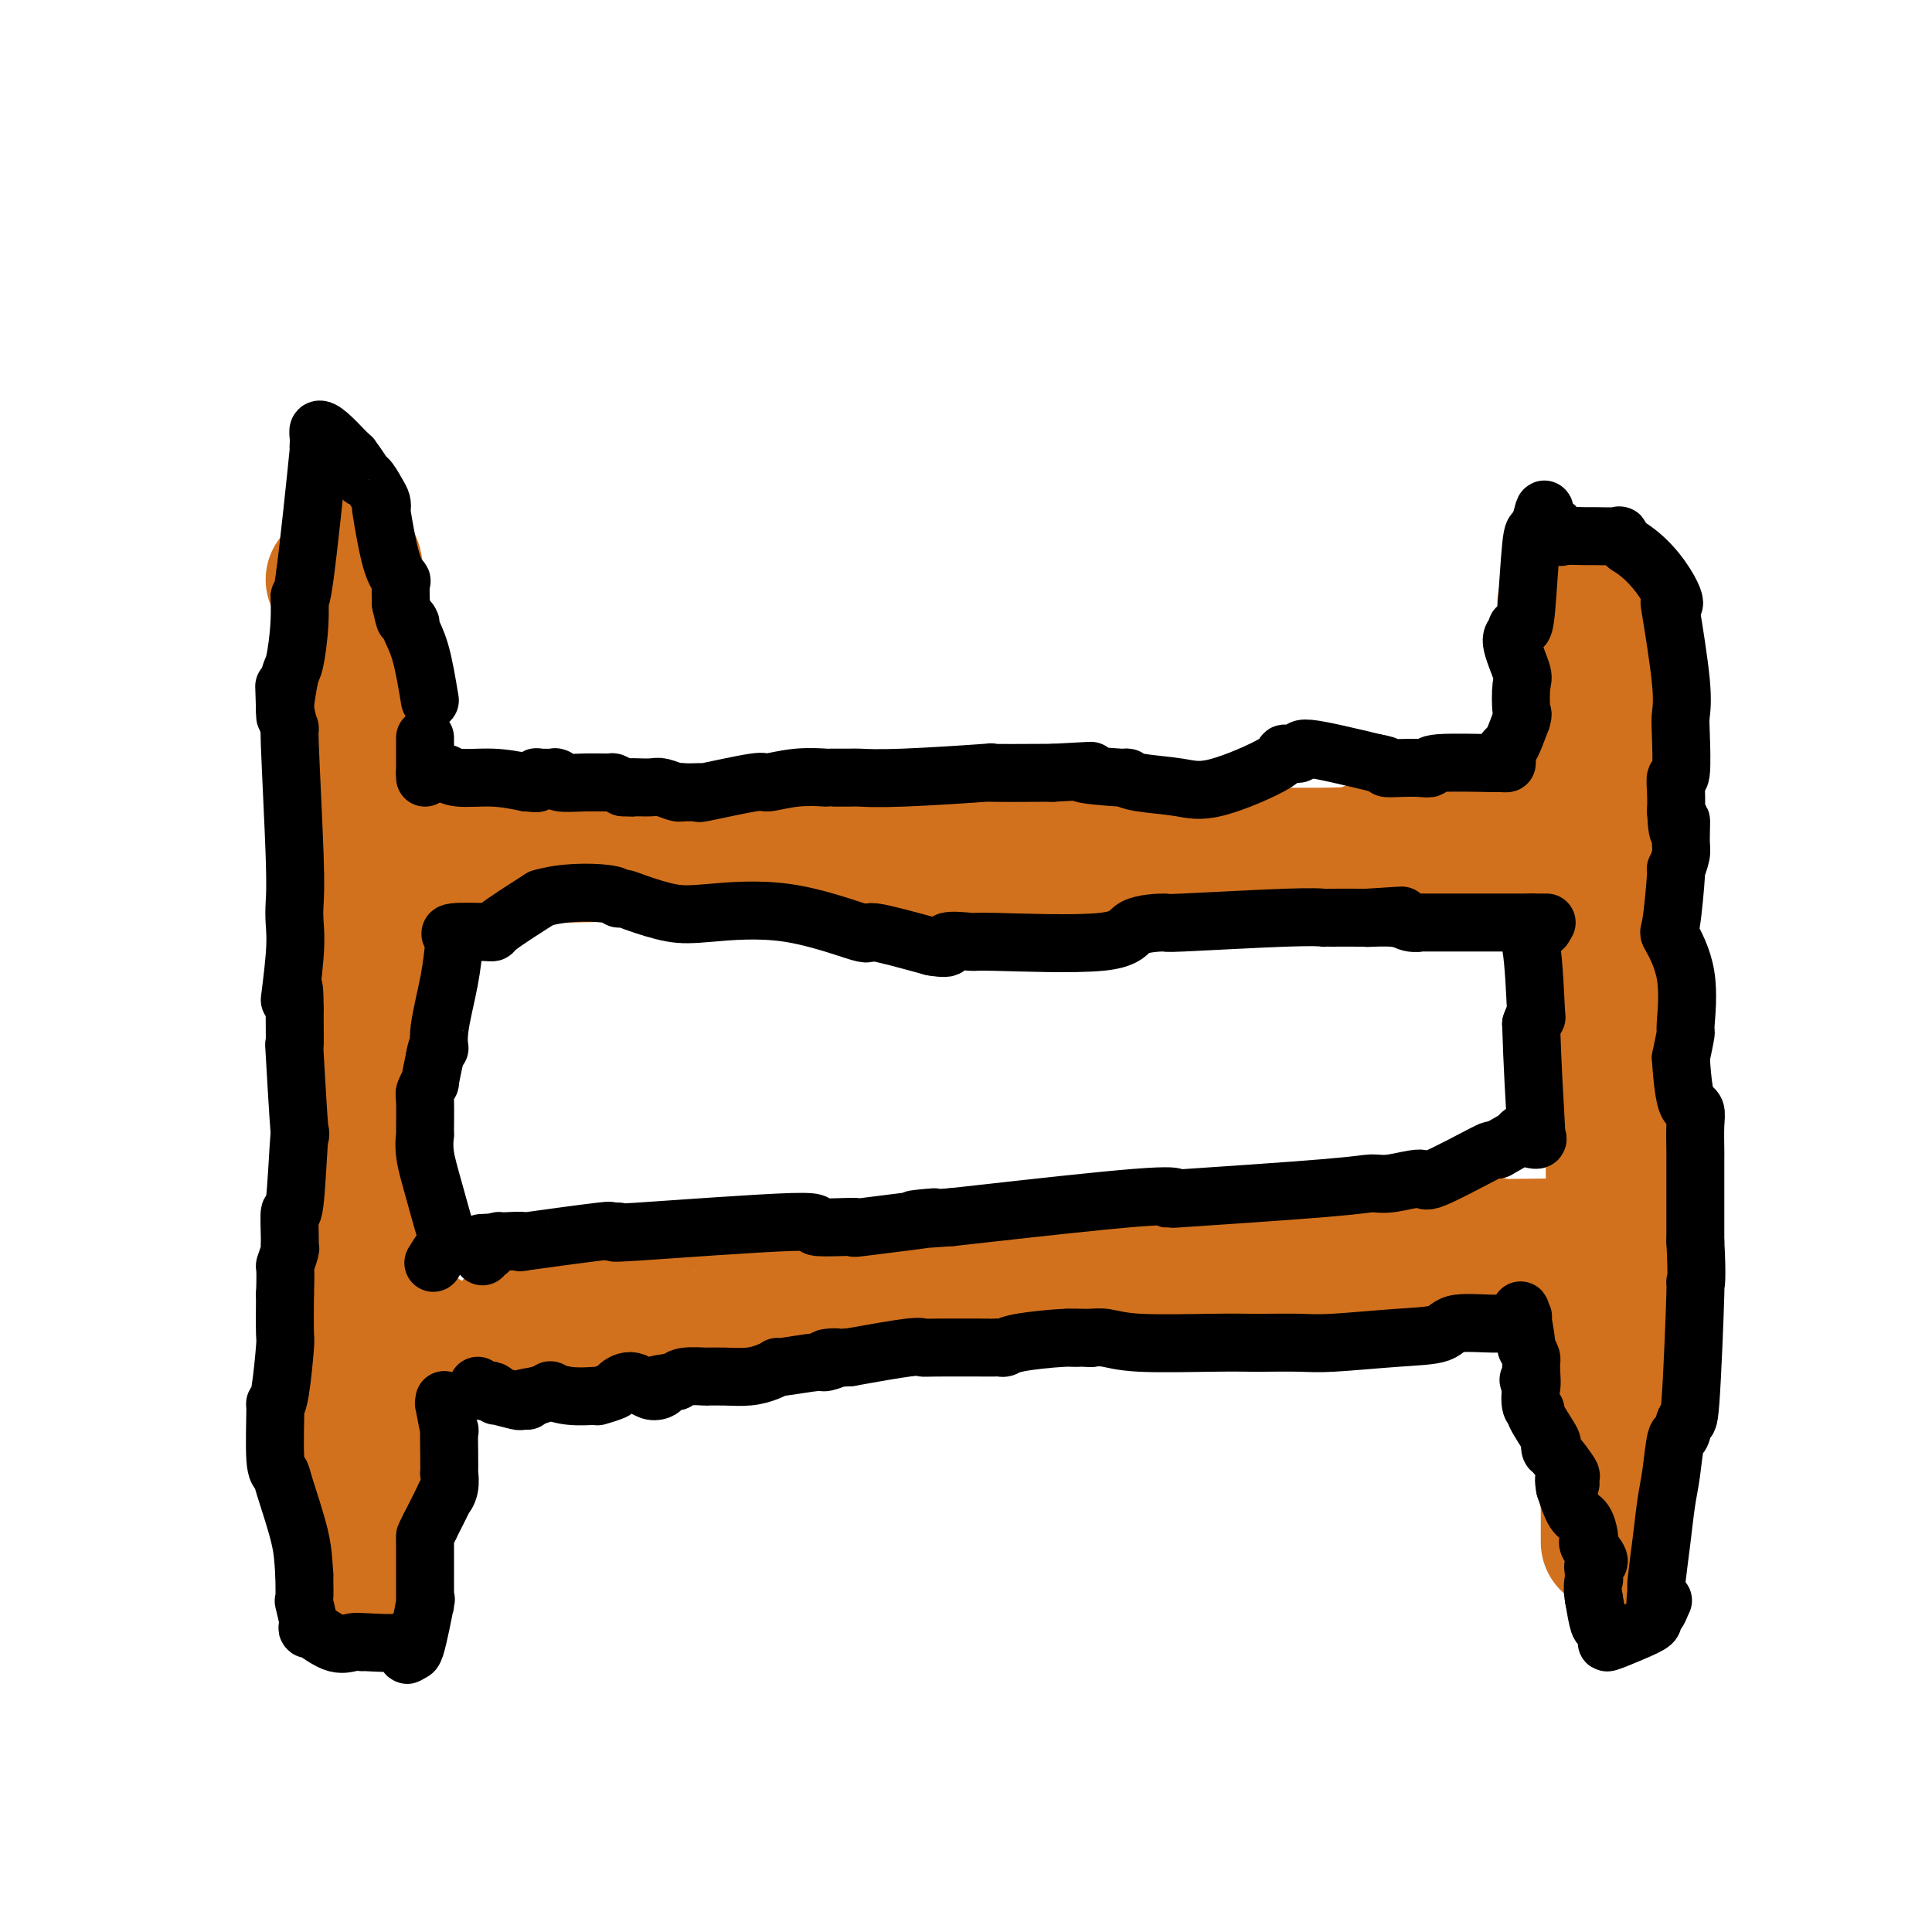
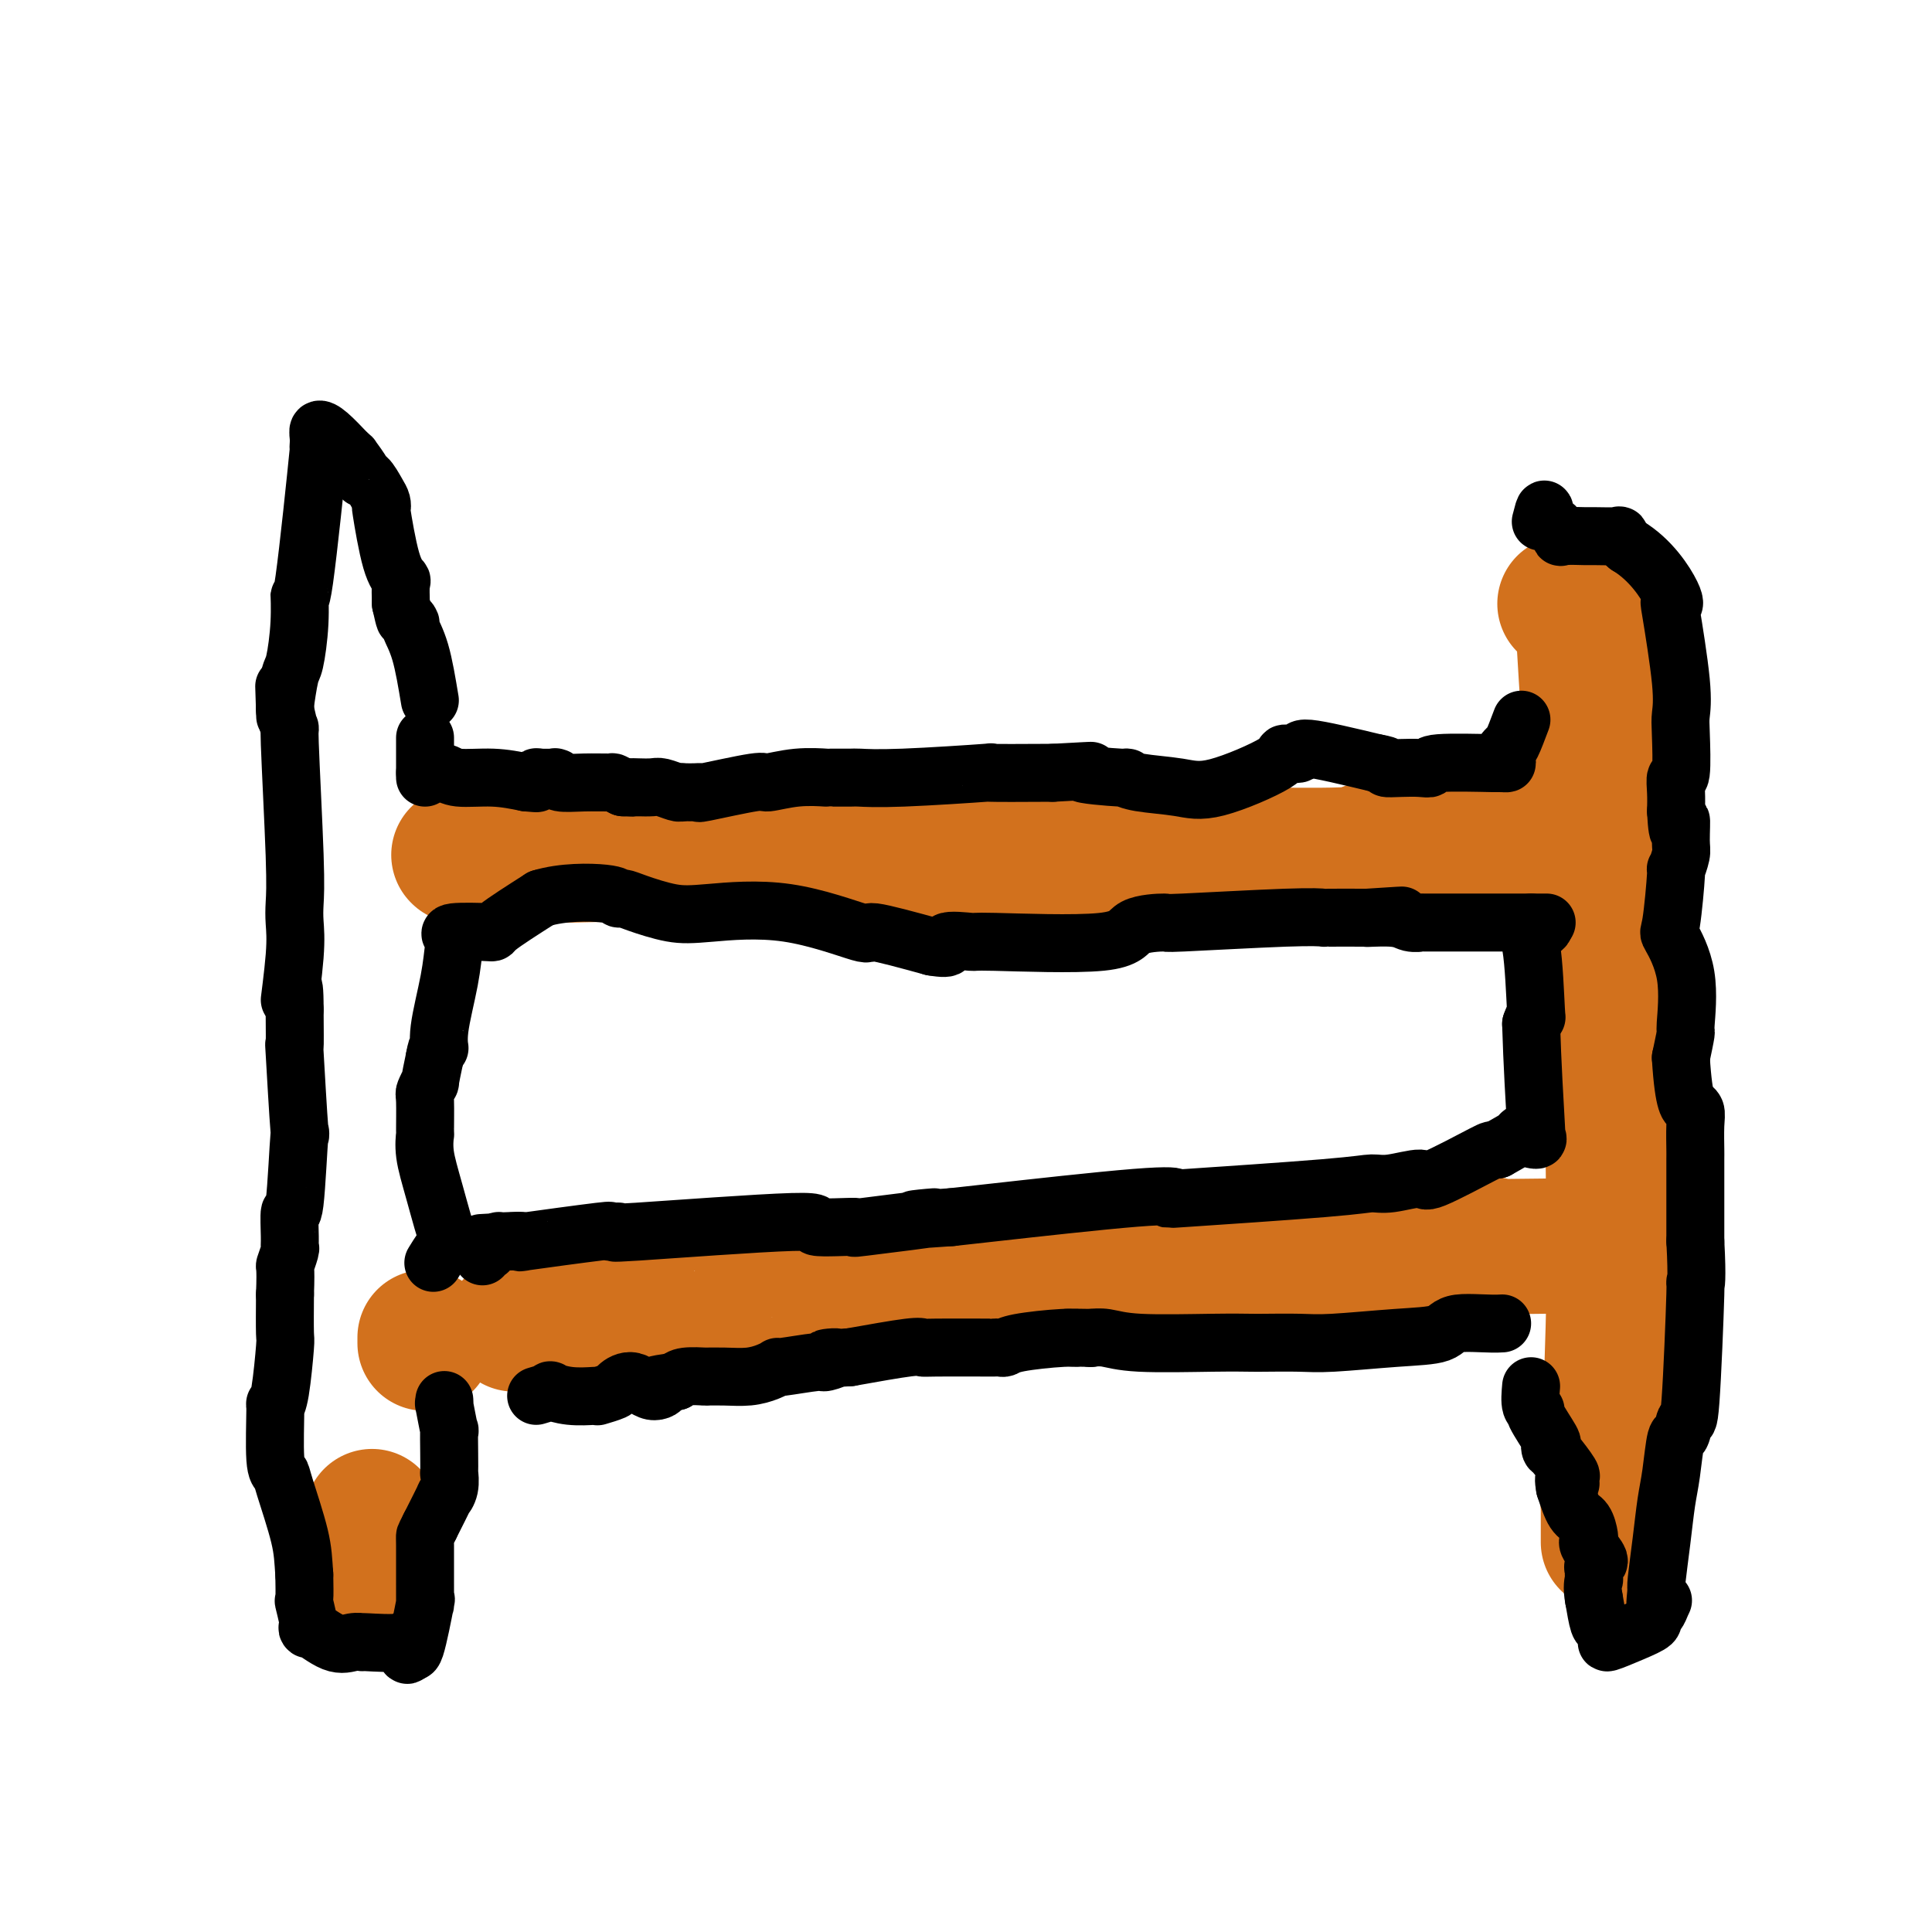
<svg xmlns="http://www.w3.org/2000/svg" viewBox="0 0 400 400" version="1.1">
  <g fill="none" stroke="#D2711D" stroke-width="28" stroke-linecap="round" stroke-linejoin="round">
    <path d="M324,125c0.380,0.163 0.761,0.326 1,0c0.239,-0.326 0.337,-1.140 1,0c0.663,1.140 1.890,4.234 2,2c0.110,-2.234 -0.898,-9.795 0,6c0.898,15.795 3.701,54.945 5,80c1.299,25.055 1.094,36.016 1,43c-0.094,6.984 -0.078,9.993 0,11c0.078,1.007 0.217,0.012 0,8c-0.217,7.988 -0.789,24.958 -1,32c-0.211,7.042 -0.060,4.155 0,3c0.060,-1.155 0.030,-0.577 0,0" />
    <path d="M333,310c0.000,16.167 0.000,8.083 0,0" />
    <path d="M110,177c0.221,0.002 0.441,0.004 0,0c-0.441,-0.004 -1.545,-0.016 0,0c1.545,0.016 5.738,0.058 9,0c3.262,-0.058 5.595,-0.215 11,0c5.405,0.215 13.884,0.804 18,1c4.116,0.196 3.870,-0.000 4,0c0.130,0.000 0.635,0.196 4,0c3.365,-0.196 9.588,-0.785 17,-1c7.412,-0.215 16.012,-0.058 18,0c1.988,0.058 -2.636,0.015 2,0c4.636,-0.015 18.531,-0.004 25,0c6.469,0.004 5.511,0.001 6,0c0.489,-0.001 2.425,-0.000 7,0c4.575,0.000 11.787,0.000 19,0" />
    <path d="M250,177c23.768,-0.016 13.188,-0.055 13,0c-0.188,0.055 10.014,0.203 15,0c4.986,-0.203 4.755,-0.758 5,-1c0.245,-0.242 0.967,-0.170 1,0c0.033,0.170 -0.623,0.438 2,0c2.623,-0.438 8.525,-1.582 11,-2c2.475,-0.418 1.522,-0.111 1,0c-0.522,0.111 -0.612,0.027 1,0c1.612,-0.027 4.927,0.003 6,0c1.073,-0.003 -0.096,-0.039 0,0c0.096,0.039 1.456,0.154 3,0c1.544,-0.154 3.272,-0.577 5,-1" />
    <path d="M313,173c9.800,-0.622 2.800,-0.178 0,0c-2.800,0.178 -1.400,0.089 0,0" />
    <path d="M108,274c0.500,-0.032 1.000,-0.064 0,0c-1.000,0.064 -3.499,0.225 1,0c4.499,-0.225 15.995,-0.837 21,-1c5.005,-0.163 3.519,0.124 4,0c0.481,-0.124 2.928,-0.659 11,-2c8.072,-1.341 21.770,-3.487 26,-4c4.230,-0.513 -1.009,0.609 4,0c5.009,-0.609 20.265,-2.947 31,-4c10.735,-1.053 16.947,-0.820 20,-1c3.053,-0.180 2.945,-0.772 7,-1c4.055,-0.228 12.272,-0.092 21,0c8.728,0.092 17.965,0.140 21,0c3.035,-0.140 -0.133,-0.469 3,-1c3.133,-0.531 12.566,-1.266 22,-2" />
    <path d="M300,258c15.134,-0.774 5.970,-0.207 6,0c0.030,0.207 9.256,0.056 14,0c4.744,-0.056 5.008,-0.015 8,0c2.992,0.015 8.712,0.004 11,0c2.288,-0.004 1.144,-0.002 0,0" />
-     <path d="M69,120c0.617,-0.262 1.233,-0.524 2,0c0.767,0.524 1.683,1.835 2,0c0.317,-1.835 0.034,-6.814 1,1c0.966,7.814 3.179,28.423 4,39c0.821,10.577 0.248,11.124 0,13c-0.248,1.876 -0.171,5.081 0,16c0.171,10.919 0.437,29.553 0,34c-0.437,4.447 -1.579,-5.292 -2,7c-0.421,12.292 -0.123,46.614 0,60c0.123,13.386 0.072,5.835 0,8c-0.072,2.165 -0.163,14.047 0,19c0.163,4.953 0.582,2.976 1,1" />
    <path d="M77,318c-0.156,24.578 -0.044,7.022 0,0c0.044,-7.022 0.022,-3.511 0,0" />
    <path d="M88,278c0.000,-0.030 0.000,-0.061 0,0c0.000,0.061 0.000,0.212 0,0c0.000,-0.212 0.000,-0.788 0,-1c0.000,-0.212 0.000,-0.061 0,0c0.000,0.061 0.000,0.030 0,0" />
    <path d="M95,177c0.000,0.000 0.100,0.100 0.1,0.1" />
  </g>
  <g fill="none" stroke="#000000" stroke-width="12" stroke-linecap="round" stroke-linejoin="round">
    <path d="M92,290c-0.001,-0.011 -0.001,-0.022 0,0c0.001,0.022 0.004,0.078 0,0c-0.004,-0.078 -0.015,-0.292 0,0c0.015,0.292 0.057,1.088 0,1c-0.057,-0.088 -0.211,-1.059 0,0c0.211,1.059 0.788,4.148 1,5c0.212,0.852 0.058,-0.533 0,0c-0.058,0.533 -0.020,2.985 0,5c0.020,2.015 0.022,3.593 0,4c-0.022,0.407 -0.067,-0.358 0,0c0.067,0.358 0.245,1.838 0,3c-0.245,1.162 -0.912,2.005 -1,2c-0.088,-0.005 0.403,-0.859 0,0c-0.403,0.859 -1.702,3.429 -3,6" />
    <path d="M89,316c-0.845,1.679 -0.959,1.876 -1,2c-0.041,0.124 -0.011,0.174 0,2c0.011,1.826 0.003,5.427 0,7c-0.003,1.573 -0.001,1.117 0,1c0.001,-0.117 0.002,0.103 0,1c-0.002,0.897 -0.007,2.470 0,3c0.007,0.530 0.026,0.015 0,0c-0.026,-0.015 -0.098,0.468 0,0c0.098,-0.468 0.367,-1.888 0,0c-0.367,1.888 -1.368,7.085 -2,9c-0.632,1.915 -0.895,0.547 -1,0c-0.105,-0.547 -0.053,-0.274 0,0" />
    <path d="M85,341c-0.896,3.641 -1.135,0.243 -1,-1c0.135,-1.243 0.643,-0.330 -1,0c-1.643,0.330 -5.436,0.076 -7,0c-1.564,-0.076 -0.898,0.027 -1,0c-0.102,-0.027 -0.974,-0.184 -2,0c-1.026,0.184 -2.208,0.708 -4,0c-1.792,-0.708 -4.193,-2.648 -5,-3c-0.807,-0.352 -0.020,0.885 0,0c0.020,-0.885 -0.725,-3.892 -1,-5c-0.275,-1.108 -0.078,-0.317 0,-1c0.078,-0.683 0.039,-2.842 0,-5" />
    <path d="M63,326c-0.211,-2.954 -0.238,-4.839 -1,-8c-0.762,-3.161 -2.257,-7.599 -3,-10c-0.743,-2.401 -0.732,-2.765 -1,-3c-0.268,-0.235 -0.814,-0.340 -1,-3c-0.186,-2.660 -0.011,-7.873 0,-10c0.011,-2.127 -0.141,-1.167 0,-1c0.141,0.167 0.574,-0.461 1,-3c0.426,-2.539 0.846,-6.991 1,-9c0.154,-2.009 0.044,-1.574 0,-3c-0.044,-1.426 -0.022,-4.713 0,-8" />
    <path d="M59,268c0.248,-6.451 -0.130,-5.578 0,-6c0.130,-0.422 0.770,-2.140 1,-3c0.230,-0.860 0.051,-0.861 0,-1c-0.051,-0.139 0.026,-0.416 0,-2c-0.026,-1.584 -0.154,-4.475 0,-5c0.154,-0.525 0.591,1.316 1,-2c0.409,-3.316 0.789,-11.789 1,-14c0.211,-2.211 0.252,1.840 0,-1c-0.252,-2.840 -0.799,-12.572 -1,-16c-0.201,-3.428 -0.058,-0.551 0,-1c0.058,-0.449 0.029,-4.225 0,-8" />
    <path d="M61,209c0.023,-9.135 -0.921,-2.473 -1,-2c-0.079,0.473 0.707,-5.243 1,-9c0.293,-3.757 0.093,-5.557 0,-7c-0.093,-1.443 -0.080,-2.530 0,-4c0.080,-1.470 0.228,-3.322 0,-10c-0.228,-6.678 -0.831,-18.183 -1,-23c-0.169,-4.817 0.094,-2.948 0,-3c-0.094,-0.052 -0.547,-2.026 -1,-4" />
    <path d="M59,147c-0.309,-9.589 -0.083,-2.560 0,0c0.083,2.560 0.022,0.651 0,0c-0.022,-0.651 -0.006,-0.043 0,0c0.006,0.043 0.003,-0.478 0,-1" />
    <path d="M59,146c0.182,-1.431 0.638,-4.507 1,-6c0.362,-1.493 0.630,-1.401 1,-3c0.370,-1.599 0.841,-4.889 1,-8c0.159,-3.111 0.004,-6.044 0,-6c-0.004,0.044 0.141,3.066 1,-3c0.859,-6.066 2.431,-21.218 3,-27c0.569,-5.782 0.136,-2.193 0,-1c-0.136,1.193 0.025,-0.010 0,-1c-0.025,-0.990 -0.238,-1.766 0,-2c0.238,-0.234 0.925,0.076 2,1c1.075,0.924 2.537,2.462 4,4" />
    <path d="M72,94c1.031,0.837 0.608,0.430 1,1c0.392,0.570 1.597,2.117 2,3c0.403,0.883 0.003,1.103 0,1c-0.003,-0.103 0.390,-0.530 1,0c0.610,0.530 1.437,2.018 2,3c0.563,0.982 0.862,1.458 1,2c0.138,0.542 0.114,1.151 0,1c-0.114,-0.151 -0.318,-1.063 0,1c0.318,2.063 1.157,7.099 2,10c0.843,2.901 1.688,3.666 2,4c0.312,0.334 0.089,0.238 0,1c-0.089,0.762 -0.045,2.381 0,4" />
    <path d="M83,125c0.932,4.180 0.764,3.131 1,3c0.236,-0.131 0.878,0.656 1,1c0.122,0.344 -0.275,0.247 0,1c0.275,0.753 1.221,2.358 2,5c0.779,2.642 1.389,6.321 2,10" />
    <path d="M88,153c0.000,-0.236 0.000,-0.472 0,0c0.000,0.472 0.000,1.653 0,2c0.000,0.347 0.000,-0.138 0,0c0.000,0.138 0.000,0.899 0,2c0.000,1.101 0.000,2.541 0,3c0.000,0.459 0.000,-0.062 0,0c0.000,0.062 0.000,0.709 0,1c0.000,0.291 -0.000,0.226 0,0c0.000,-0.226 0.000,-0.613 0,-1" />
    <path d="M88,160c0.192,1.078 0.671,0.274 1,0c0.329,-0.274 0.508,-0.018 1,0c0.492,0.018 1.297,-0.201 2,0c0.703,0.201 1.305,0.823 3,1c1.695,0.177 4.484,-0.092 7,0c2.516,0.092 4.758,0.546 7,1" />
    <path d="M109,162c3.492,0.314 1.721,0.098 1,0c-0.721,-0.098 -0.392,-0.079 0,0c0.392,0.079 0.847,0.218 1,0c0.153,-0.218 0.002,-0.791 0,-1c-0.002,-0.209 0.143,-0.052 1,0c0.857,0.052 2.426,-0.000 3,0c0.574,0.000 0.154,0.053 0,0c-0.154,-0.053 -0.043,-0.211 0,0c0.043,0.211 0.017,0.791 1,1c0.983,0.209 2.975,0.046 5,0c2.025,-0.046 4.084,0.026 5,0c0.916,-0.026 0.690,-0.150 1,0c0.310,0.150 1.155,0.575 2,1" />
    <path d="M129,163c3.530,0.156 2.354,0.045 2,0c-0.354,-0.045 0.115,-0.026 1,0c0.885,0.026 2.186,0.059 3,0c0.814,-0.059 1.142,-0.208 2,0c0.858,0.208 2.245,0.774 3,1c0.755,0.226 0.877,0.113 1,0" />
    <path d="M141,164c2.856,0.121 3.997,-0.076 4,0c0.003,0.076 -1.133,0.427 1,0c2.133,-0.427 7.534,-1.631 10,-2c2.466,-0.369 1.995,0.097 3,0c1.005,-0.097 3.484,-0.758 6,-1c2.516,-0.242 5.069,-0.064 6,0c0.931,0.064 0.241,0.013 1,0c0.759,-0.013 2.967,0.010 4,0c1.033,-0.010 0.890,-0.055 2,0c1.110,0.055 3.473,0.211 9,0c5.527,-0.211 14.219,-0.787 17,-1c2.781,-0.213 -0.348,-0.061 1,0c1.348,0.061 7.174,0.030 13,0" />
    <path d="M218,160c12.796,-0.683 6.287,-0.391 6,0c-0.287,0.391 5.647,0.880 8,1c2.353,0.120 1.126,-0.128 1,0c-0.126,0.128 0.849,0.633 3,1c2.151,0.367 5.478,0.597 8,1c2.522,0.403 4.238,0.978 8,0c3.762,-0.978 9.569,-3.508 12,-5c2.431,-1.492 1.487,-1.946 2,-2c0.513,-0.054 2.484,0.293 3,0c0.516,-0.293 -0.424,-1.227 2,-1c2.424,0.227 8.212,1.613 14,3" />
    <path d="M285,158c3.266,0.535 1.930,0.872 2,1c0.070,0.128 1.547,0.049 3,0c1.453,-0.049 2.882,-0.066 4,0c1.118,0.066 1.926,0.214 2,0c0.074,-0.214 -0.587,-0.791 2,-1c2.587,-0.209 8.423,-0.049 11,0c2.577,0.049 1.894,-0.011 2,0c0.106,0.011 1.001,0.094 1,0c-0.001,-0.094 -0.897,-0.365 -1,-1c-0.103,-0.635 0.588,-1.632 1,-2c0.412,-0.368 0.546,-0.105 1,-1c0.454,-0.895 1.227,-2.947 2,-5" />
-     <path d="M315,149c0.474,-1.566 0.159,-0.983 0,-2c-0.159,-1.017 -0.163,-3.636 0,-5c0.163,-1.364 0.491,-1.475 0,-3c-0.491,-1.525 -1.803,-4.464 -2,-6c-0.197,-1.536 0.721,-1.669 1,-2c0.279,-0.331 -0.080,-0.858 0,-1c0.080,-0.142 0.600,0.103 1,0c0.400,-0.103 0.682,-0.552 1,-4c0.318,-3.448 0.673,-9.893 1,-13c0.327,-3.107 0.627,-2.875 1,-3c0.373,-0.125 0.821,-0.607 1,-1c0.179,-0.393 0.090,-0.696 0,-1" />
    <path d="M319,108c1.050,-4.183 0.674,-2.140 1,-1c0.326,1.140 1.354,1.377 2,2c0.646,0.623 0.910,1.631 1,2c0.090,0.369 0.005,0.097 1,0c0.995,-0.097 3.071,-0.021 4,0c0.929,0.021 0.713,-0.015 2,0c1.287,0.015 4.077,0.081 5,0c0.923,-0.081 -0.022,-0.309 0,0c0.022,0.309 1.011,1.154 2,2" />
    <path d="M337,113c4.814,2.896 7.850,7.637 9,10c1.150,2.363 0.413,2.349 0,2c-0.413,-0.349 -0.502,-1.034 0,2c0.502,3.034 1.595,9.788 2,14c0.405,4.212 0.123,5.883 0,7c-0.123,1.117 -0.085,1.681 0,4c0.085,2.319 0.219,6.395 0,8c-0.219,1.605 -0.790,0.740 -1,1c-0.210,0.260 -0.060,1.646 0,3c0.060,1.354 0.030,2.677 0,4" />
    <path d="M347,168c0.386,7.206 0.850,2.720 1,2c0.150,-0.720 -0.015,2.327 0,4c0.015,1.673 0.211,1.974 0,3c-0.211,1.026 -0.830,2.779 -1,3c-0.170,0.221 0.108,-1.088 0,1c-0.108,2.088 -0.603,7.575 -1,10c-0.397,2.425 -0.698,1.788 0,3c0.698,1.212 2.393,4.273 3,8c0.607,3.727 0.125,8.119 0,10c-0.125,1.881 0.107,1.252 0,2c-0.107,0.748 -0.554,2.874 -1,5" />
    <path d="M348,219c0.624,10.164 1.684,10.072 2,10c0.316,-0.072 -0.111,-0.126 0,0c0.111,0.126 0.762,0.430 1,1c0.238,0.570 0.064,1.405 0,3c-0.064,1.595 -0.017,3.949 0,5c0.017,1.051 0.005,0.798 0,2c-0.005,1.202 -0.001,3.858 0,6c0.001,2.142 0.000,3.769 0,5c-0.000,1.231 -0.000,2.066 0,3c0.000,0.934 0.000,1.967 0,3" />
    <path d="M351,257c0.451,8.140 0.079,9.489 0,9c-0.079,-0.489 0.133,-2.816 0,2c-0.133,4.816 -0.613,16.777 -1,22c-0.387,5.223 -0.681,3.710 -1,4c-0.319,0.290 -0.663,2.384 -1,3c-0.337,0.616 -0.668,-0.245 -1,1c-0.332,1.245 -0.663,4.596 -1,7c-0.337,2.404 -0.678,3.861 -1,6c-0.322,2.139 -0.625,4.961 -1,8c-0.375,3.039 -0.821,6.297 -1,8c-0.179,1.703 -0.089,1.852 0,2" />
    <path d="M343,329c-0.867,6.742 0.464,4.096 1,3c0.536,-1.096 0.277,-0.642 0,0c-0.277,0.642 -0.573,1.472 -1,2c-0.427,0.528 -0.986,0.752 -1,1c-0.014,0.248 0.515,0.518 0,1c-0.515,0.482 -2.074,1.177 -4,2c-1.926,0.823 -4.218,1.776 -5,2c-0.782,0.224 -0.055,-0.280 0,-1c0.055,-0.720 -0.562,-1.655 -1,-2c-0.438,-0.345 -0.697,-0.098 -1,-1c-0.303,-0.902 -0.652,-2.951 -1,-5" />
    <path d="M330,331c-0.465,-2.332 -0.126,-3.662 0,-4c0.126,-0.338 0.040,0.315 0,0c-0.040,-0.315 -0.032,-1.597 0,-2c0.032,-0.403 0.089,0.074 0,0c-0.089,-0.074 -0.325,-0.699 0,-1c0.325,-0.301 1.212,-0.278 1,-1c-0.212,-0.722 -1.523,-2.190 -2,-3c-0.477,-0.810 -0.120,-0.963 0,-1c0.120,-0.037 0.002,0.043 0,0c-0.002,-0.043 0.113,-0.207 0,-1c-0.113,-0.793 -0.453,-2.213 -1,-3c-0.547,-0.787 -1.299,-0.939 -2,-2c-0.701,-1.061 -1.350,-3.030 -2,-5" />
    <path d="M324,308c-0.690,-3.724 0.586,-1.533 1,-1c0.414,0.533 -0.033,-0.593 0,-1c0.033,-0.407 0.548,-0.094 0,-1c-0.548,-0.906 -2.158,-3.031 -3,-4c-0.842,-0.969 -0.914,-0.781 -1,-1c-0.086,-0.219 -0.184,-0.844 0,-1c0.184,-0.156 0.652,0.157 0,-1c-0.652,-1.157 -2.422,-3.784 -3,-5c-0.578,-1.216 0.037,-1.020 0,-1c-0.037,0.020 -0.725,-0.137 -1,-1c-0.275,-0.863 -0.138,-2.431 0,-4" />
-     <path d="M317,287c-1.078,-3.029 -0.274,-0.102 0,0c0.274,0.102 0.017,-2.622 0,-4c-0.017,-1.378 0.205,-1.410 0,-2c-0.205,-0.590 -0.837,-1.738 -1,-2c-0.163,-0.262 0.141,0.364 0,-1c-0.141,-1.364 -0.729,-4.716 -1,-6c-0.271,-1.284 -0.227,-0.500 0,0c0.227,0.500 0.636,0.714 0,1c-0.636,0.286 -2.318,0.643 -4,1" />
    <path d="M311,274c-2.510,0.200 -6.786,-0.300 -9,0c-2.214,0.300 -2.365,1.401 -4,2c-1.635,0.599 -4.753,0.696 -9,1c-4.247,0.304 -9.624,0.813 -13,1c-3.376,0.187 -4.751,0.051 -7,0c-2.249,-0.051 -5.371,-0.017 -7,0c-1.629,0.017 -1.764,0.019 -3,0c-1.236,-0.019 -3.571,-0.058 -8,0c-4.429,0.058 -10.950,0.211 -15,0c-4.050,-0.211 -5.629,-0.788 -7,-1c-1.371,-0.212 -2.535,-0.061 -3,0c-0.465,0.061 -0.233,0.030 0,0" />
    <path d="M226,277c-8.367,-0.143 -4.283,0.000 -3,0c1.283,-0.000 -0.235,-0.144 -3,0c-2.765,0.144 -6.778,0.574 -9,1c-2.222,0.426 -2.655,0.846 -3,1c-0.345,0.154 -0.603,0.042 -1,0c-0.397,-0.042 -0.932,-0.013 -1,0c-0.068,0.013 0.330,0.009 -2,0c-2.330,-0.009 -7.387,-0.023 -10,0c-2.613,0.023 -2.780,0.083 -3,0c-0.220,-0.083 -0.491,-0.309 -3,0c-2.509,0.309 -7.254,1.155 -12,2" />
    <path d="M176,281c-8.296,0.554 -4.036,-0.063 -3,0c1.036,0.063 -1.153,0.804 -2,1c-0.847,0.196 -0.354,-0.154 -2,0c-1.646,0.154 -5.433,0.812 -7,1c-1.567,0.188 -0.914,-0.093 -1,0c-0.086,0.093 -0.910,0.561 -2,1c-1.090,0.439 -2.446,0.850 -4,1c-1.554,0.150 -3.305,0.039 -5,0c-1.695,-0.039 -3.333,-0.008 -4,0c-0.667,0.008 -0.364,-0.008 0,0c0.364,0.008 0.790,0.041 0,0c-0.790,-0.041 -2.797,-0.154 -4,0c-1.203,0.154 -1.601,0.577 -2,1" />
    <path d="M140,286c-6.180,0.903 -3.628,0.661 -3,1c0.628,0.339 -0.666,1.257 -2,1c-1.334,-0.257 -2.708,-1.691 -4,-2c-1.292,-0.309 -2.504,0.505 -3,1c-0.496,0.495 -0.277,0.669 -1,1c-0.723,0.331 -2.388,0.817 -3,1c-0.612,0.183 -0.172,0.062 0,0c0.172,-0.062 0.077,-0.066 -1,0c-1.077,0.066 -3.134,0.203 -5,0c-1.866,-0.203 -3.541,-0.747 -4,-1c-0.459,-0.253 0.297,-0.215 0,0c-0.297,0.215 -1.649,0.608 -3,1" />
-     <path d="M111,289c-4.877,0.695 -2.570,0.933 -2,1c0.570,0.067 -0.596,-0.038 -1,0c-0.404,0.038 -0.045,0.220 -1,0c-0.955,-0.220 -3.225,-0.843 -4,-1c-0.775,-0.157 -0.054,0.150 0,0c0.054,-0.150 -0.560,-0.758 -1,-1c-0.440,-0.242 -0.706,-0.117 -1,0c-0.294,0.117 -0.615,0.227 -1,0c-0.385,-0.227 -0.834,-0.792 -1,-1c-0.166,-0.208 -0.047,-0.059 0,0c0.047,0.059 0.024,0.030 0,0" />
    <path d="M90,261c-0.023,0.037 -0.046,0.075 0,0c0.046,-0.075 0.161,-0.261 0,0c-0.161,0.261 -0.597,0.969 0,0c0.597,-0.969 2.227,-3.616 3,-4c0.773,-0.384 0.691,1.497 0,0c-0.691,-1.497 -1.989,-6.370 -3,-10c-1.011,-3.630 -1.736,-6.018 -2,-8c-0.264,-1.982 -0.067,-3.559 0,-4c0.067,-0.441 0.003,0.253 0,-1c-0.003,-1.253 0.054,-4.455 0,-6c-0.054,-1.545 -0.221,-1.435 0,-2c0.221,-0.565 0.829,-1.806 1,-2c0.171,-0.194 -0.094,0.659 0,0c0.094,-0.659 0.547,-2.829 1,-5" />
    <path d="M90,219c0.565,-3.438 0.976,-2.034 1,-2c0.024,0.034 -0.340,-1.301 0,-4c0.340,-2.699 1.385,-6.762 2,-10c0.615,-3.238 0.799,-5.652 1,-7c0.201,-1.348 0.418,-1.632 0,-2c-0.418,-0.368 -1.473,-0.820 0,-1c1.473,-0.180 5.473,-0.087 7,0c1.527,0.087 0.579,0.168 2,-1c1.421,-1.168 5.210,-3.584 9,-6" />
    <path d="M112,186c4.474,-1.372 10.159,-1.303 13,-1c2.841,0.303 2.838,0.839 3,1c0.162,0.161 0.488,-0.052 1,0c0.512,0.052 1.211,0.369 3,1c1.789,0.631 4.666,1.575 7,2c2.334,0.425 4.123,0.332 8,0c3.877,-0.332 9.843,-0.903 16,0c6.157,0.903 12.504,3.282 15,4c2.496,0.718 1.142,-0.223 3,0c1.858,0.223 6.929,1.612 12,3" />
    <path d="M193,196c5.009,0.853 2.531,-0.514 3,-1c0.469,-0.486 3.887,-0.092 5,0c1.113,0.092 -0.077,-0.118 5,0c5.077,0.118 16.423,0.564 22,0c5.577,-0.564 5.387,-2.137 7,-3c1.613,-0.863 5.029,-1.016 6,-1c0.971,0.016 -0.502,0.200 4,0c4.502,-0.200 14.980,-0.786 21,-1c6.020,-0.214 7.582,-0.058 8,0c0.418,0.058 -0.309,0.016 1,0c1.309,-0.016 4.655,-0.008 8,0" />
    <path d="M283,190c13.960,-0.912 3.860,-0.192 1,0c-2.860,0.192 1.521,-0.145 4,0c2.479,0.145 3.057,0.771 4,1c0.943,0.229 2.253,0.061 2,0c-0.253,-0.061 -2.068,-0.016 1,0c3.068,0.016 11.018,0.004 16,0c4.982,-0.004 6.998,-0.001 8,0c1.002,0.001 0.992,0.000 1,0c0.008,-0.000 0.033,-0.000 0,0c-0.033,0.000 -0.124,0.000 0,0c0.124,-0.000 0.464,-0.000 0,0c-0.464,0.000 -1.732,0.000 -3,0" />
    <path d="M317,191c5.275,0.634 1.463,1.720 0,2c-1.463,0.280 -0.578,-0.244 0,3c0.578,3.244 0.848,10.258 1,13c0.152,2.742 0.186,1.212 0,1c-0.186,-0.212 -0.593,0.894 -1,2" />
    <path d="M317,212c0.223,7.878 0.779,17.075 1,21c0.221,3.925 0.105,2.580 0,2c-0.105,-0.580 -0.199,-0.396 0,0c0.199,0.396 0.693,1.003 0,1c-0.693,-0.003 -2.571,-0.616 -3,-1c-0.429,-0.384 0.592,-0.538 0,0c-0.592,0.538 -2.796,1.769 -5,3" />
    <path d="M310,238c-1.337,0.228 -0.678,-0.202 -3,1c-2.322,1.202 -7.623,4.037 -10,5c-2.377,0.963 -1.828,0.055 -3,0c-1.172,-0.055 -4.063,0.742 -6,1c-1.937,0.258 -2.918,-0.025 -4,0c-1.082,0.025 -2.264,0.357 -10,1c-7.736,0.643 -22.026,1.598 -28,2c-5.974,0.402 -3.632,0.252 -3,0c0.632,-0.252 -0.445,-0.606 -8,0c-7.555,0.606 -21.587,2.173 -29,3c-7.413,0.827 -8.206,0.913 -9,1" />
    <path d="M197,252c-15.233,1.114 -3.315,-0.100 -3,0c0.315,0.100 -10.971,1.512 -15,2c-4.029,0.488 -0.799,0.050 -2,0c-1.201,-0.050 -6.833,0.288 -8,0c-1.167,-0.288 2.130,-1.204 -5,-1c-7.130,0.204 -24.685,1.526 -32,2c-7.315,0.474 -4.388,0.099 -4,0c0.388,-0.099 -1.763,0.078 -2,0c-0.237,-0.078 1.442,-0.413 -2,0c-3.442,0.413 -12.004,1.573 -15,2c-2.996,0.427 -0.428,0.122 0,0c0.428,-0.122 -1.286,-0.061 -3,0" />
    <path d="M106,257c-13.975,0.774 -3.412,0.210 0,0c3.412,-0.210 -0.326,-0.066 -2,0c-1.674,0.066 -1.285,0.055 -1,0c0.285,-0.055 0.465,-0.155 0,0c-0.465,0.155 -1.575,0.564 -2,1c-0.425,0.436 -0.166,0.900 0,1c0.166,0.100 0.237,-0.166 0,0c-0.237,0.166 -0.782,0.762 -1,1c-0.218,0.238 -0.109,0.119 0,0" />
  </g>
</svg>